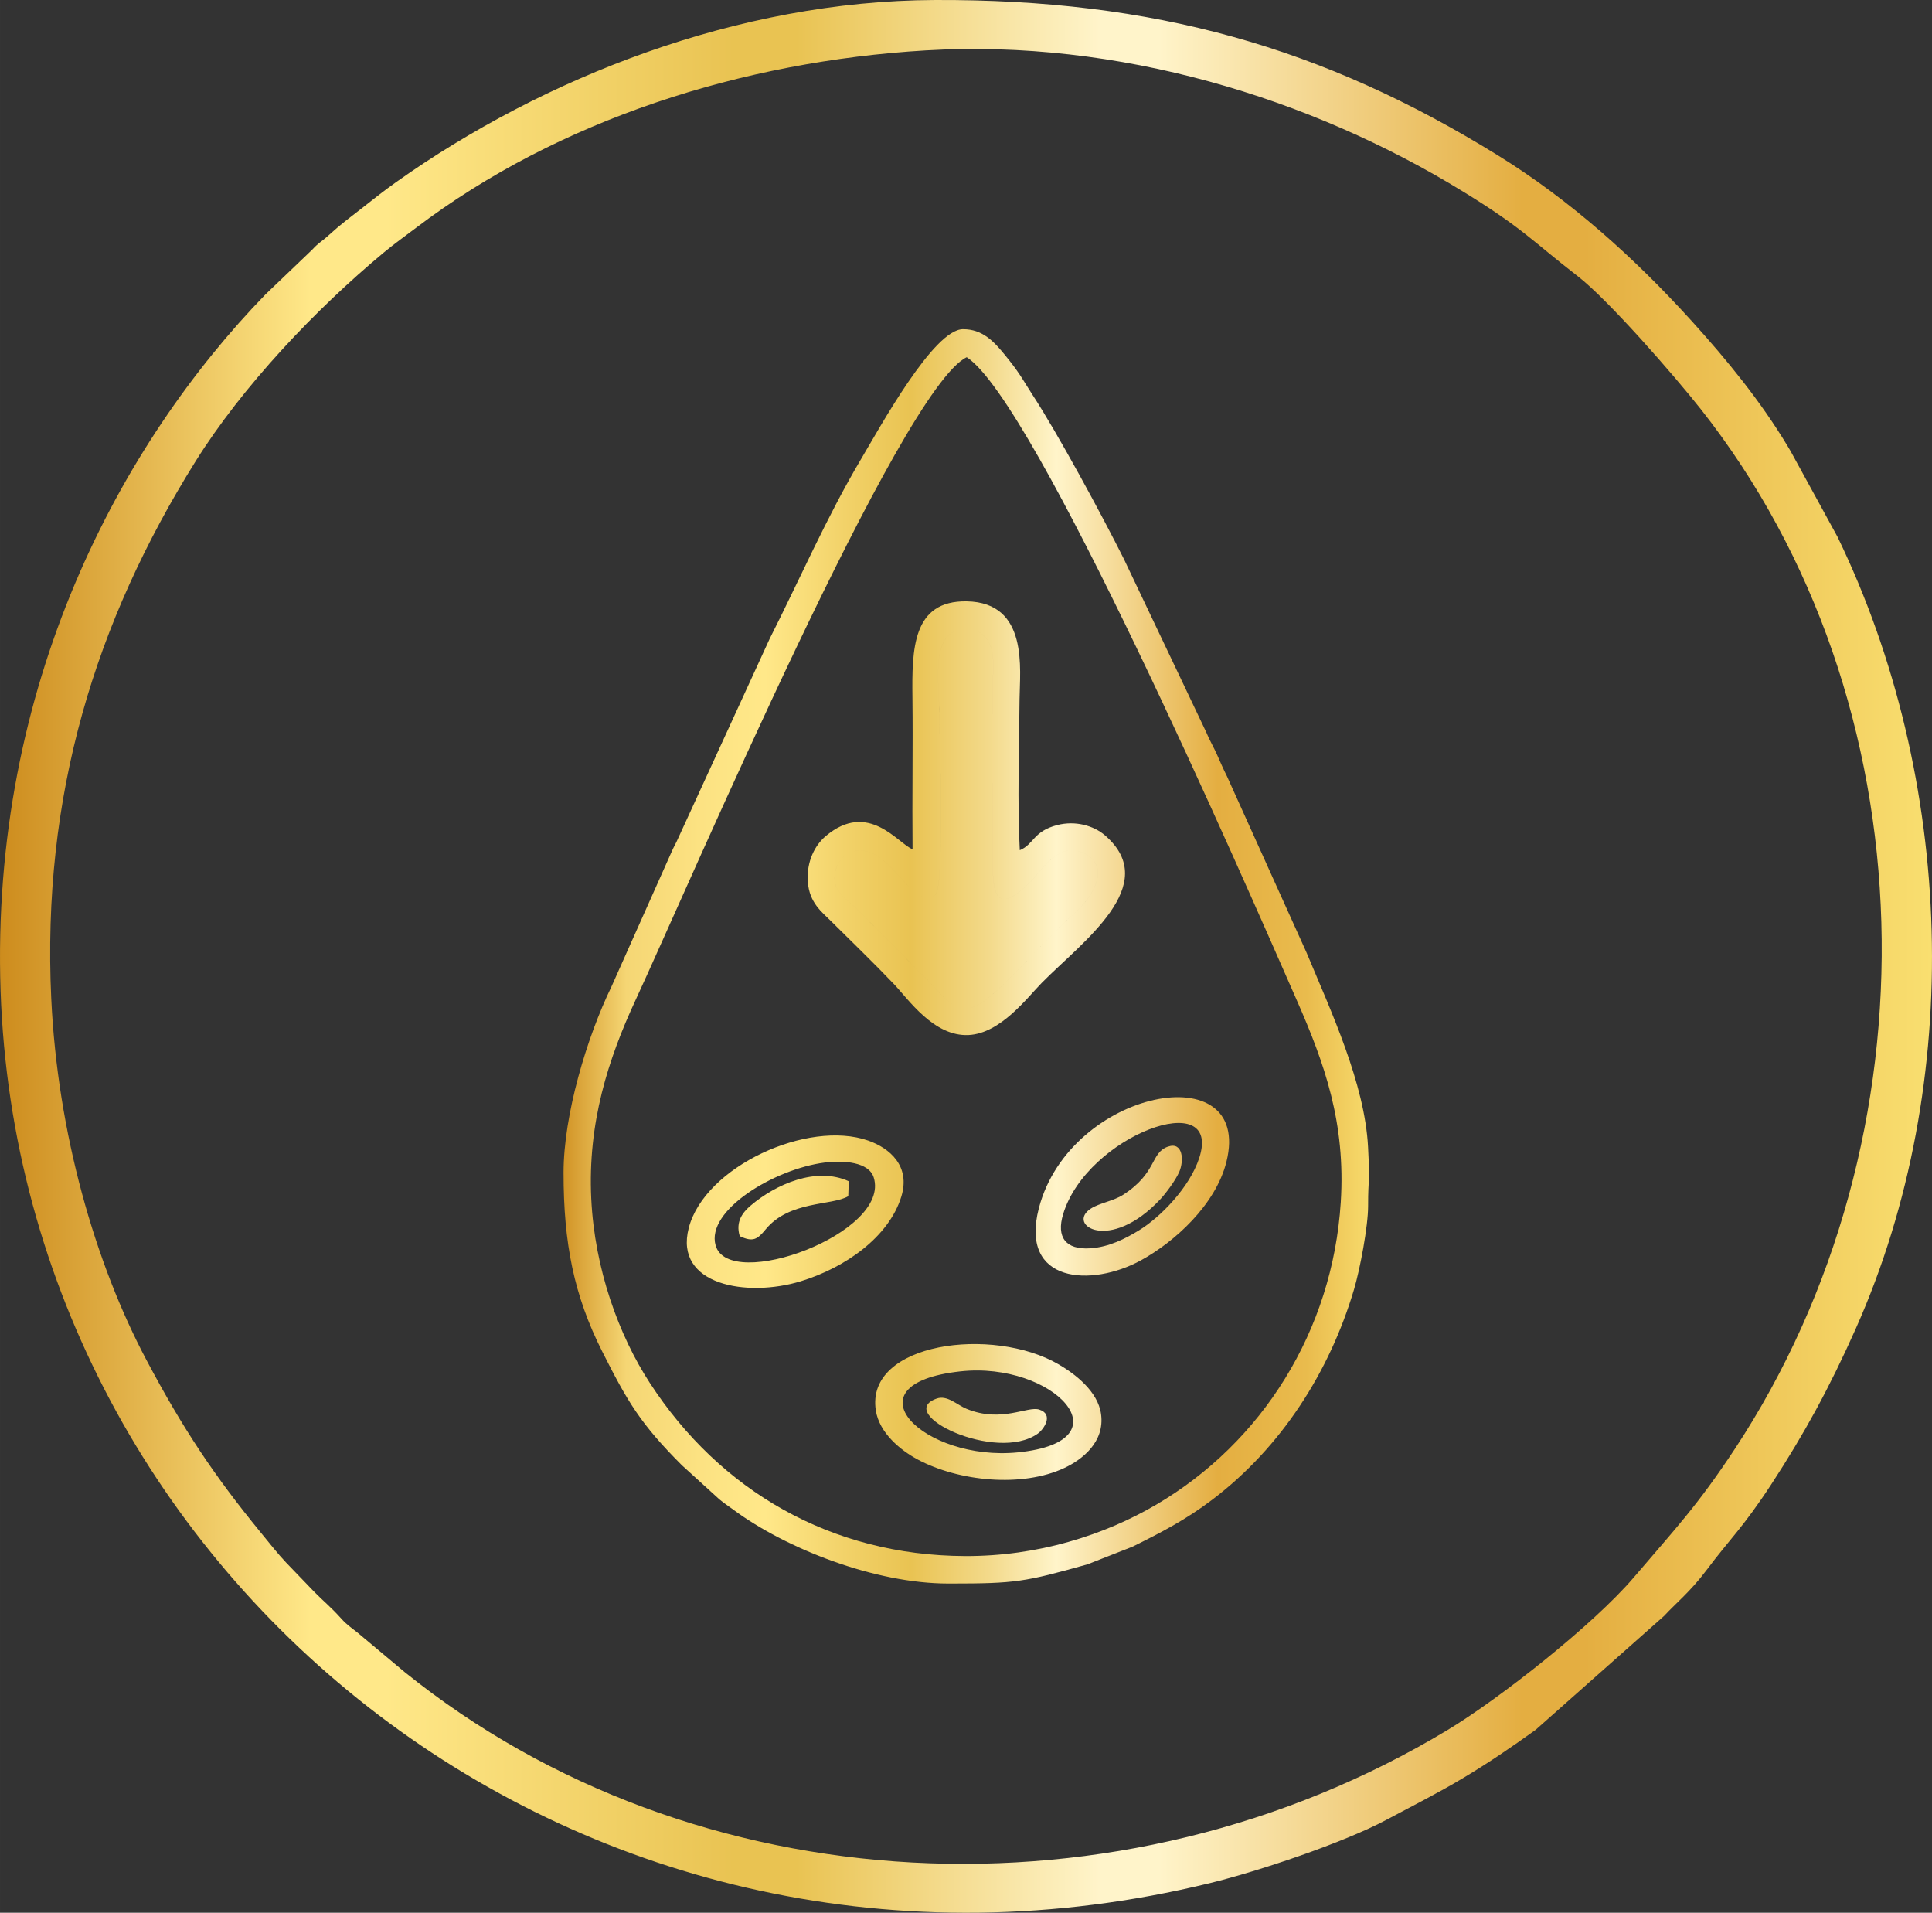
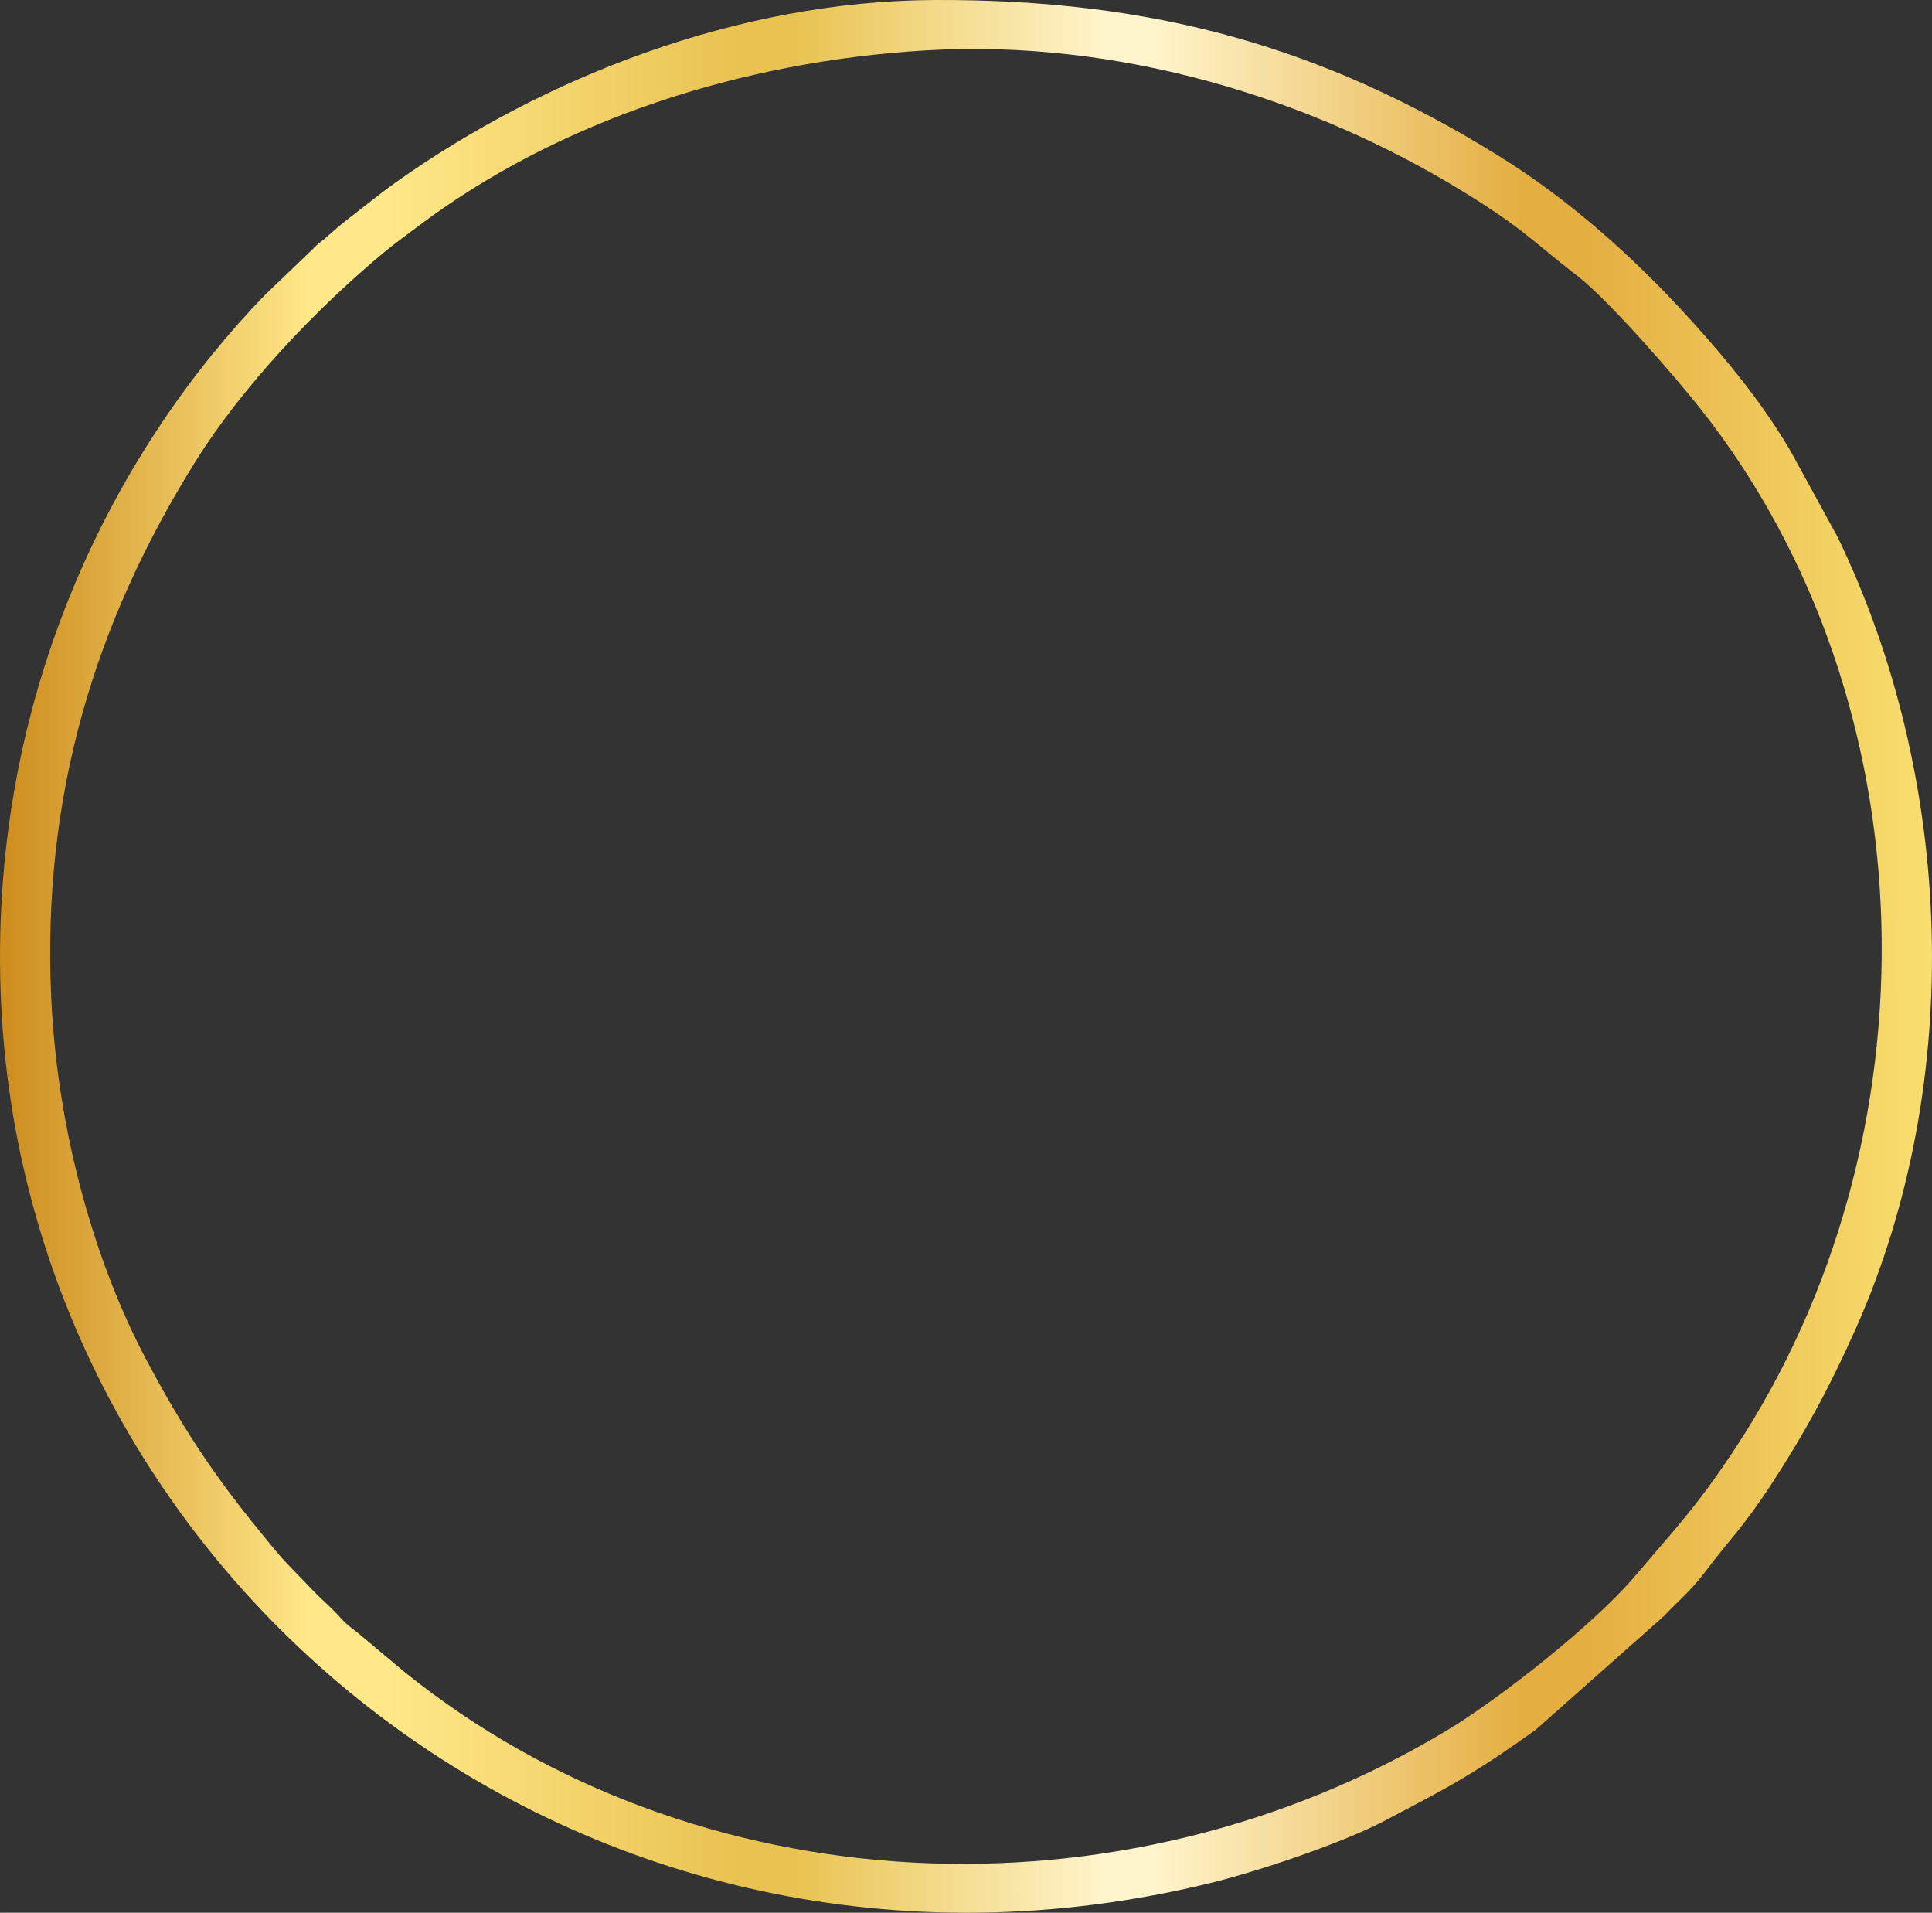
<svg xmlns="http://www.w3.org/2000/svg" viewBox="0 0 2910.29 2880.81" style="shape-rendering:geometricPrecision; text-rendering:geometricPrecision; image-rendering:optimizeQuality; fill-rule:evenodd; clip-rule:evenodd" version="1.1" height="29.311mm" width="29.611mm" xml:space="preserve">
  <rect x="0" y="0" width="2910.29" height="2880.81" fill="#333333" stroke="none" />
  <defs>
    <style type="text/css">
   
    .fil1 {fill:url(#id0)}
    .fil0 {fill:url(#id1);fill-rule:nonzero}
   
  </style>
    <linearGradient y2="1440.41" x2="2062.19" y1="1440.41" x1="848.91" gradientUnits="userSpaceOnUse" id="id0">
      <stop style="stop-opacity:1; stop-color:#D19325" offset="0" />
      <stop style="stop-opacity:1; stop-color:#F5D674" offset="0.078" />
      <stop style="stop-opacity:1; stop-color:#FCE282" offset="0.169" />
      <stop style="stop-opacity:1; stop-color:#FFE889" offset="0.251" />
      <stop style="stop-opacity:1; stop-color:#F2D269" offset="0.349" />
      <stop style="stop-opacity:1; stop-color:#E9C352" offset="0.431" />
      <stop style="stop-opacity:1; stop-color:#F3DA8B" offset="0.529" />
      <stop style="stop-opacity:1; stop-color:#FFF4CA" offset="0.612" />
      <stop style="stop-opacity:1; stop-color:#E4AE41" offset="0.812" />
      <stop style="stop-opacity:1; stop-color:#E9BB4D" offset="0.922" />
      <stop style="stop-opacity:1; stop-color:#F7DA6B" offset="1" />
    </linearGradient>
    <linearGradient y2="1440.41" x2="2910.27" y1="1440.41" x1="-0" gradientUnits="userSpaceOnUse" id="id1">
      <stop style="stop-opacity:1; stop-color:#CD8C1D" offset="0" />
      <stop style="stop-opacity:1; stop-color:#FFE889" offset="0.161" />
      <stop style="stop-opacity:1; stop-color:#FFE889" offset="0.18" />
      <stop style="stop-opacity:1; stop-color:#FFE889" offset="0.2" />
      <stop style="stop-opacity:1; stop-color:#E9C352" offset="0.38" />
      <stop style="stop-opacity:1; stop-color:#E9C352" offset="0.412" />
      <stop style="stop-opacity:1; stop-color:#FFF4CA" offset="0.569" />
      <stop style="stop-opacity:1; stop-color:#FFF4CA" offset="0.6" />
      <stop style="stop-opacity:1; stop-color:#E4AE41" offset="0.788" />
      <stop style="stop-opacity:1; stop-color:#E4AE41" offset="0.82" />
      <stop style="stop-opacity:1; stop-color:#F9DF70" offset="1" />
    </linearGradient>
  </defs>
  <g id="Layer_x0020_1">
    <path d="M77.23 1504.68c-14.5,-306.37 66.16,-568.04 217.47,-810.07 70.34,-112.52 180.49,-228.73 283.2,-314.11 15.98,-13.29 32.17,-24.78 49.36,-37.81 214.05,-162.35 491.42,-250.49 767.31,-266.81 289.72,-17.14 578.87,71.04 809.93,212.98 90.21,55.42 103.61,74.11 171.97,126.98 46.44,35.91 146.06,150.37 185.37,200.16 347.99,440.71 360.74,1097.64 51.07,1566.82 -56.58,85.74 -89.5,119.84 -151.82,192.93 -60.3,70.72 -201.19,181.97 -280.31,229.69 -492.23,296.83 -1134.75,264.82 -1571.15,-87.03l-69.98 -58.6c-8.87,-7.23 -16.97,-12.47 -24.73,-21.08 -17.48,-19.41 -25.74,-25.25 -41.59,-41.29l-42.6 -44.26c-11.4,-11.94 -26.8,-31.37 -38.14,-45.23 -69.73,-85.19 -116.89,-155.74 -171.89,-259.39 -77.83,-146.72 -133.95,-342.9 -143.46,-543.89zm1330.25 -1504.66c-295.67,1.23 -588.16,116.47 -810.9,274.36 -18.21,12.91 -32.24,24.13 -51.82,39.46 -18.78,14.69 -31,23.45 -50.28,41.02 -10.6,9.67 -14.2,10.21 -24.47,21.44l-69.93 66.92c-217.71,224.05 -414.83,588.36 -399.2,1049.08 30.11,887.4 880.84,1572.9 1821.2,1344.04 74.14,-18.04 202.32,-61.23 266,-95.29 43.37,-23.19 76.61,-39.63 115.43,-62.84 39.7,-23.73 73.42,-46.86 109.69,-72.87l193.66 -171.69c16.49,-18.03 39.23,-36.13 63.78,-68.89 35.3,-47.15 54.95,-63.86 98.11,-130.03 48.23,-73.96 86.61,-143.35 126.96,-234.15 165.18,-371.69 148.1,-828.92 -27.7,-1191.98l-70.58 -128.89c-1.78,-2.9 -2.89,-4.93 -4.58,-7.75 -40.83,-67.86 -90.87,-129.18 -144.05,-187.92 -86.36,-95.38 -183.28,-182.61 -293.24,-250.54 -262.78,-162.33 -516.99,-234.87 -848.08,-233.49z" class="fil0" />
-     <path d="M1456.23 537.99c103.11,66.45 414.81,780.78 497.52,969.25 41.33,94.19 73.52,183.65 65.91,303.57 -12.31,193.95 -118.66,361.69 -277.54,455.14 -78.29,46.04 -178.54,78.15 -288.66,77.66 -201.84,-0.9 -368.86,-98.33 -474.53,-260.65 -46.75,-71.8 -83.2,-171.6 -88.3,-277.65 -5.51,-114.41 25.59,-210.32 66.84,-299.28 81,-174.71 399.83,-920.46 498.76,-968.04zm-607.32 1228.37c0,106.06 15.59,184.61 58.22,269.1 38.04,75.36 57.41,108.72 119.95,171.29l56.66 51.51c8.05,6.57 12.72,9.43 20.71,15.34 79.45,58.84 213.38,111.38 324.04,111.38l4.64 0c96.07,-0.07 110.23,-2.27 204.96,-28.91l67.76 -26.54c44.17,-21.8 80.83,-40.9 120.43,-70.95 103.68,-78.69 176.38,-192.05 213.33,-316.44 9.02,-30.37 21.28,-95.11 21.26,-125.76 -0.05,-45.91 3.06,-28.53 -0.08,-88.88 -4.96,-95.54 -55.74,-204.31 -92.7,-292.87l-119.91 -265.65c-6.08,-12.07 -9.53,-20.35 -14.84,-32.31 -5.08,-11.43 -11.52,-22.1 -16.22,-33.72l-124.26 -261.3c-31.79,-63.63 -100.14,-190.08 -137.93,-247.61 -6.85,-10.44 -11.87,-19.23 -18.28,-28.89 -7.03,-10.59 -13.01,-18.3 -21.32,-28.6 -18.49,-22.93 -35.44,-40.74 -64.66,-40.74 -44.2,0 -124.75,146.96 -153.69,195.78 -51.74,87.22 -92.67,181.74 -137.49,270.26l-137.85 300.41c-3.54,8.3 -6.37,12.3 -9.92,20.59l-90.72 203.31c-37.04,76.38 -72.1,192.87 -72.1,280.19zm408.67 -438.3c-4.5,-32.69 30.16,-68.78 74.42,-31.12 11.19,9.52 22.96,23.19 34.15,35.18 6.01,6.43 27.29,29.9 42.85,15.48 14.04,-13.03 6.2,-236.11 6.01,-271.99 -0.22,-39.32 -10.35,-101.24 16.94,-121.34 17.87,-13.16 39.1,-9 51.84,5.04 13.33,14.68 12.79,34.56 12.06,58.05 -2.85,92.07 -0.41,187.72 -0.49,280.2 -0.05,47.88 4.46,83.06 57.42,30 16.9,-16.93 44.14,-64.96 85.13,-39.74 32.2,19.81 10.14,61.91 -20,88.15 -43,37.43 -107.57,115.06 -141.59,135.94 -35.34,21.69 -55.62,-12.53 -83.28,-40.2 -23.78,-23.79 -45.51,-45.59 -69.29,-69.39 -12.24,-12.24 -22.45,-22.45 -34.65,-34.69 -9.85,-9.88 -29.15,-22.23 -31.53,-39.56zm117.06 -49.06c-21.4,-7.76 -66.35,-74.51 -131.15,-19.42 -15.14,12.87 -28.9,37.08 -26.59,68.63 2.31,31.58 21.09,45.34 35.41,59.58 31.89,31.71 63.3,61.9 94.24,94.33 21.97,23.02 60.05,79.33 112.48,76.77 48.39,-2.37 88.35,-56.38 110.38,-78.74 60.77,-61.69 181.47,-147.22 95.22,-221.9 -17.31,-14.99 -44.99,-22.57 -72.05,-15.61 -36.36,9.36 -34.86,28.86 -56.44,37.89 -3.81,-70.94 -0.86,-154.99 -0.36,-227.1 0.31,-44.32 14.36,-146.1 -79.5,-147.74 -82.06,-1.43 -82.62,72.29 -81.81,144.97 0.84,75.99 -0.56,152.19 0.17,228.35zm-117.06 49.06c2.38,17.33 21.68,29.68 31.53,39.56 12.21,12.25 22.42,22.46 34.65,34.69 23.78,23.79 45.51,45.59 69.29,69.39 27.66,27.67 47.93,61.89 83.28,40.2 34.02,-20.88 98.59,-98.51 141.59,-135.94 30.14,-26.24 52.2,-68.34 20,-88.15 -40.99,-25.22 -68.23,22.8 -85.13,39.74 -52.95,53.06 -57.47,17.89 -57.42,-30 0.08,-92.47 -2.36,-188.12 0.49,-280.2 0.73,-23.49 1.27,-43.36 -12.06,-58.05 -12.75,-14.04 -33.98,-18.2 -51.84,-5.04 -27.29,20.1 -17.16,82.02 -16.94,121.34 0.2,35.88 8.04,258.96 -6.01,271.99 -15.56,14.42 -36.85,-9.05 -42.85,-15.48 -11.19,-11.98 -22.96,-25.65 -34.15,-35.18 -44.26,-37.66 -78.92,-1.57 -74.42,31.12zm548.86 416.11c-14.55,44.42 -58.8,89.58 -91.3,109.22 -19.64,11.87 -44.24,24.91 -73.15,26.71 -36.65,2.28 -51.07,-16.66 -40.49,-51.55 35.9,-118.52 240.59,-193.21 204.95,-84.39zm41.02 5.54c40.35,-162.01 -235.72,-109.87 -282.55,69.89 -29.55,113.42 79.38,119.23 153.62,78.68 50.29,-27.47 112.7,-83.33 128.94,-148.56zm-605.37 1.27c28.82,-3.69 66.74,-0.85 74.03,22.37 26.35,83.95 -218.07,173.14 -238.15,102.32 -14.89,-52.55 88.45,-114.98 164.12,-124.69zm115.57 51.44c14.38,-46.37 -17.7,-73.32 -49.86,-84.57 -90.65,-31.76 -246.26,38.85 -270.31,131.66 -22.32,86.1 87.63,104.98 168.8,80.2 67.28,-20.53 132.6,-66.78 151.37,-127.29zm88.96 263.04c140.55,-15.4 253.56,105.13 87.06,121.95 -142.1,14.36 -261.84,-102.8 -87.06,-121.95zm-127.33 58.75c5.26,34.16 37.51,60.26 63.04,73.93 61.39,32.91 157.26,42.89 221.37,12.61 26.32,-12.42 60.6,-38.64 54.9,-80.8 -4.67,-34.49 -39.32,-60.71 -63.82,-75.01 -99.2,-57.94 -291.28,-33.14 -275.5,69.27zm439.99 -397.23c-26.48,9.28 -16.05,39.49 -67.47,72.54 -14.67,9.44 -35.54,12.32 -48.56,20.73 -37.76,24.33 28.12,67.83 104.86,-14.31 7.58,-8.11 22.43,-27.6 28.33,-41.11 7.16,-16.39 5.87,-45.92 -17.15,-37.85zm-348.19 379.37c-64.85,22.64 89.26,97.46 152.18,52.85 8.8,-6.24 24.71,-28.91 2.28,-36.2 -17.78,-5.77 -56.94,20.49 -109.65,-1.18 -14.28,-5.87 -28.92,-21.01 -44.81,-15.47zm-296.75 -244.57c19.82,9.21 26.34,5.18 38.91,-10.11 35.92,-43.7 99.69,-35.44 124.54,-50.03l0.76 -22.54c-49.15,-22.43 -110.11,4.68 -147.5,36.43 -11.92,10.12 -23.46,24.11 -16.71,46.24z" class="fil1" />
  </g>
</svg>